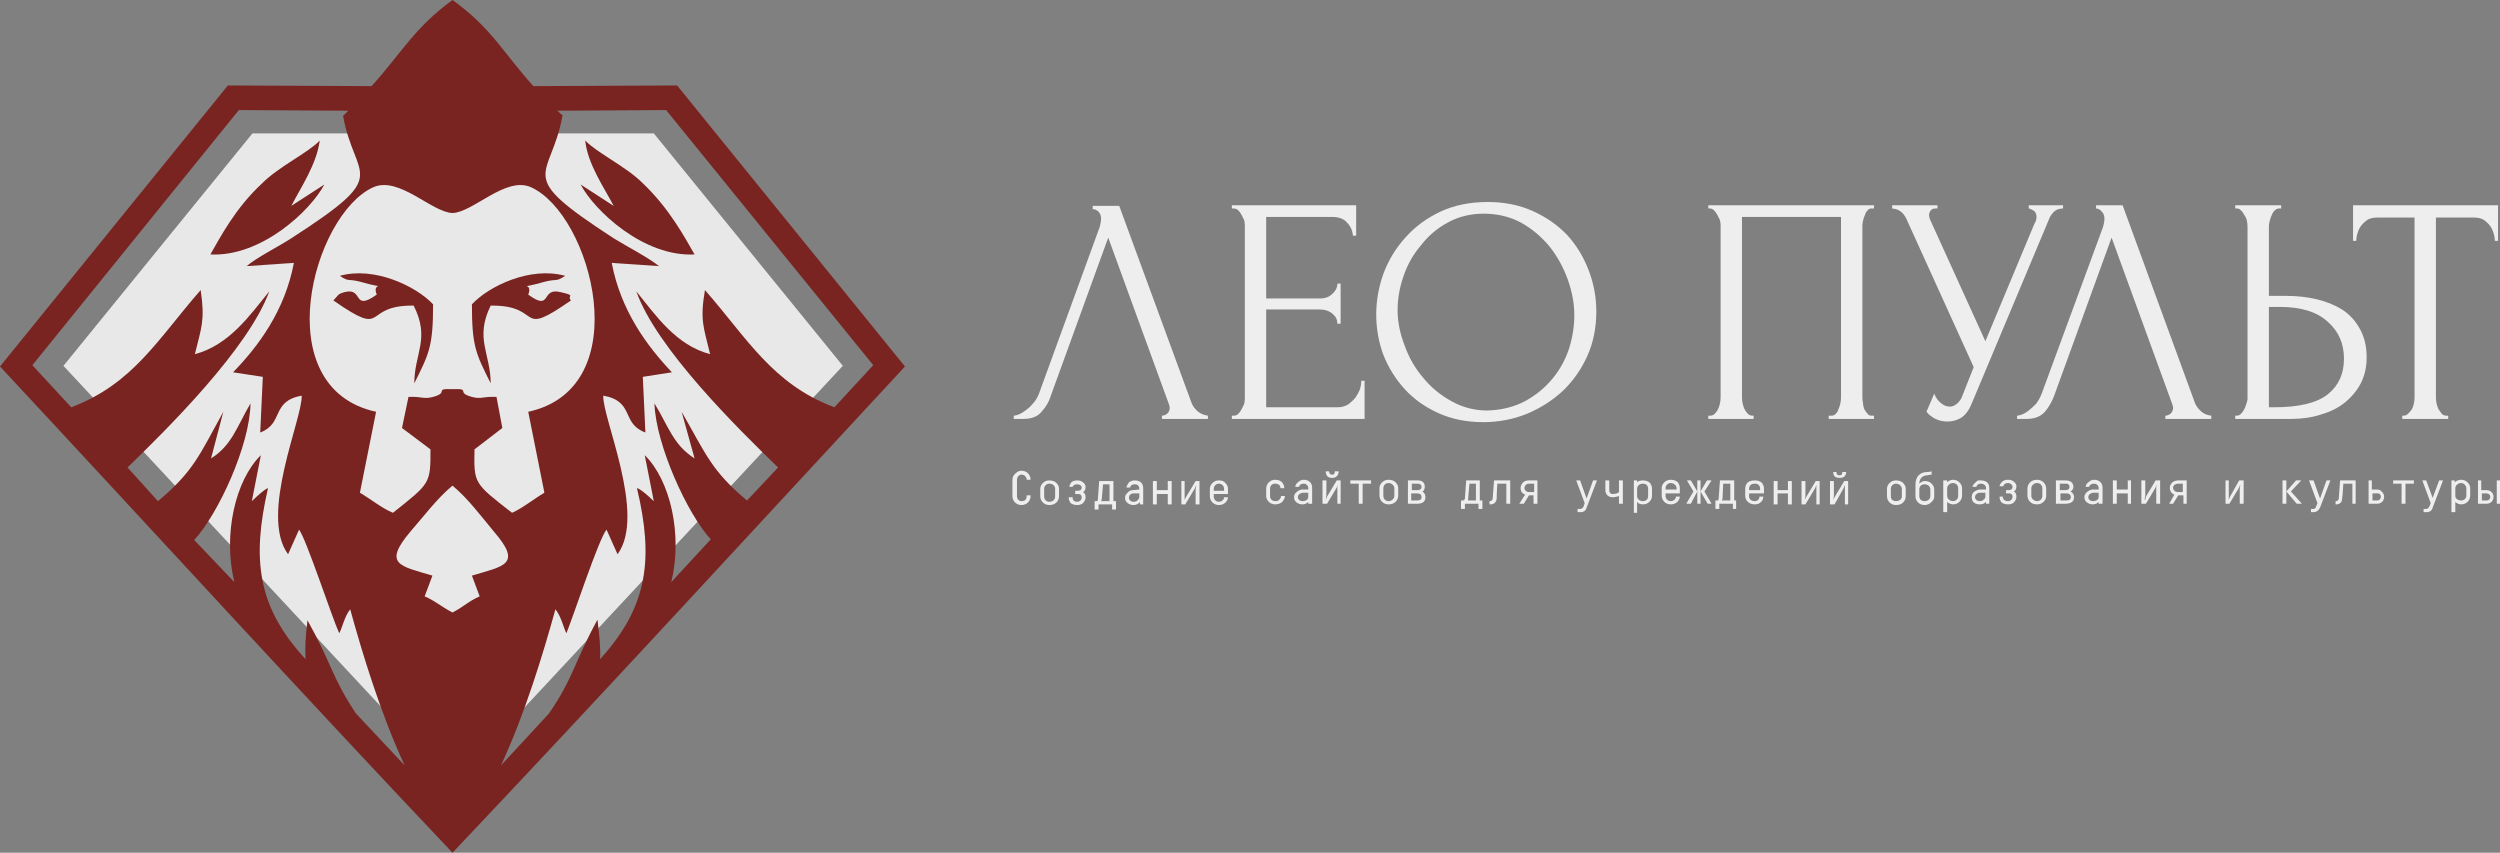
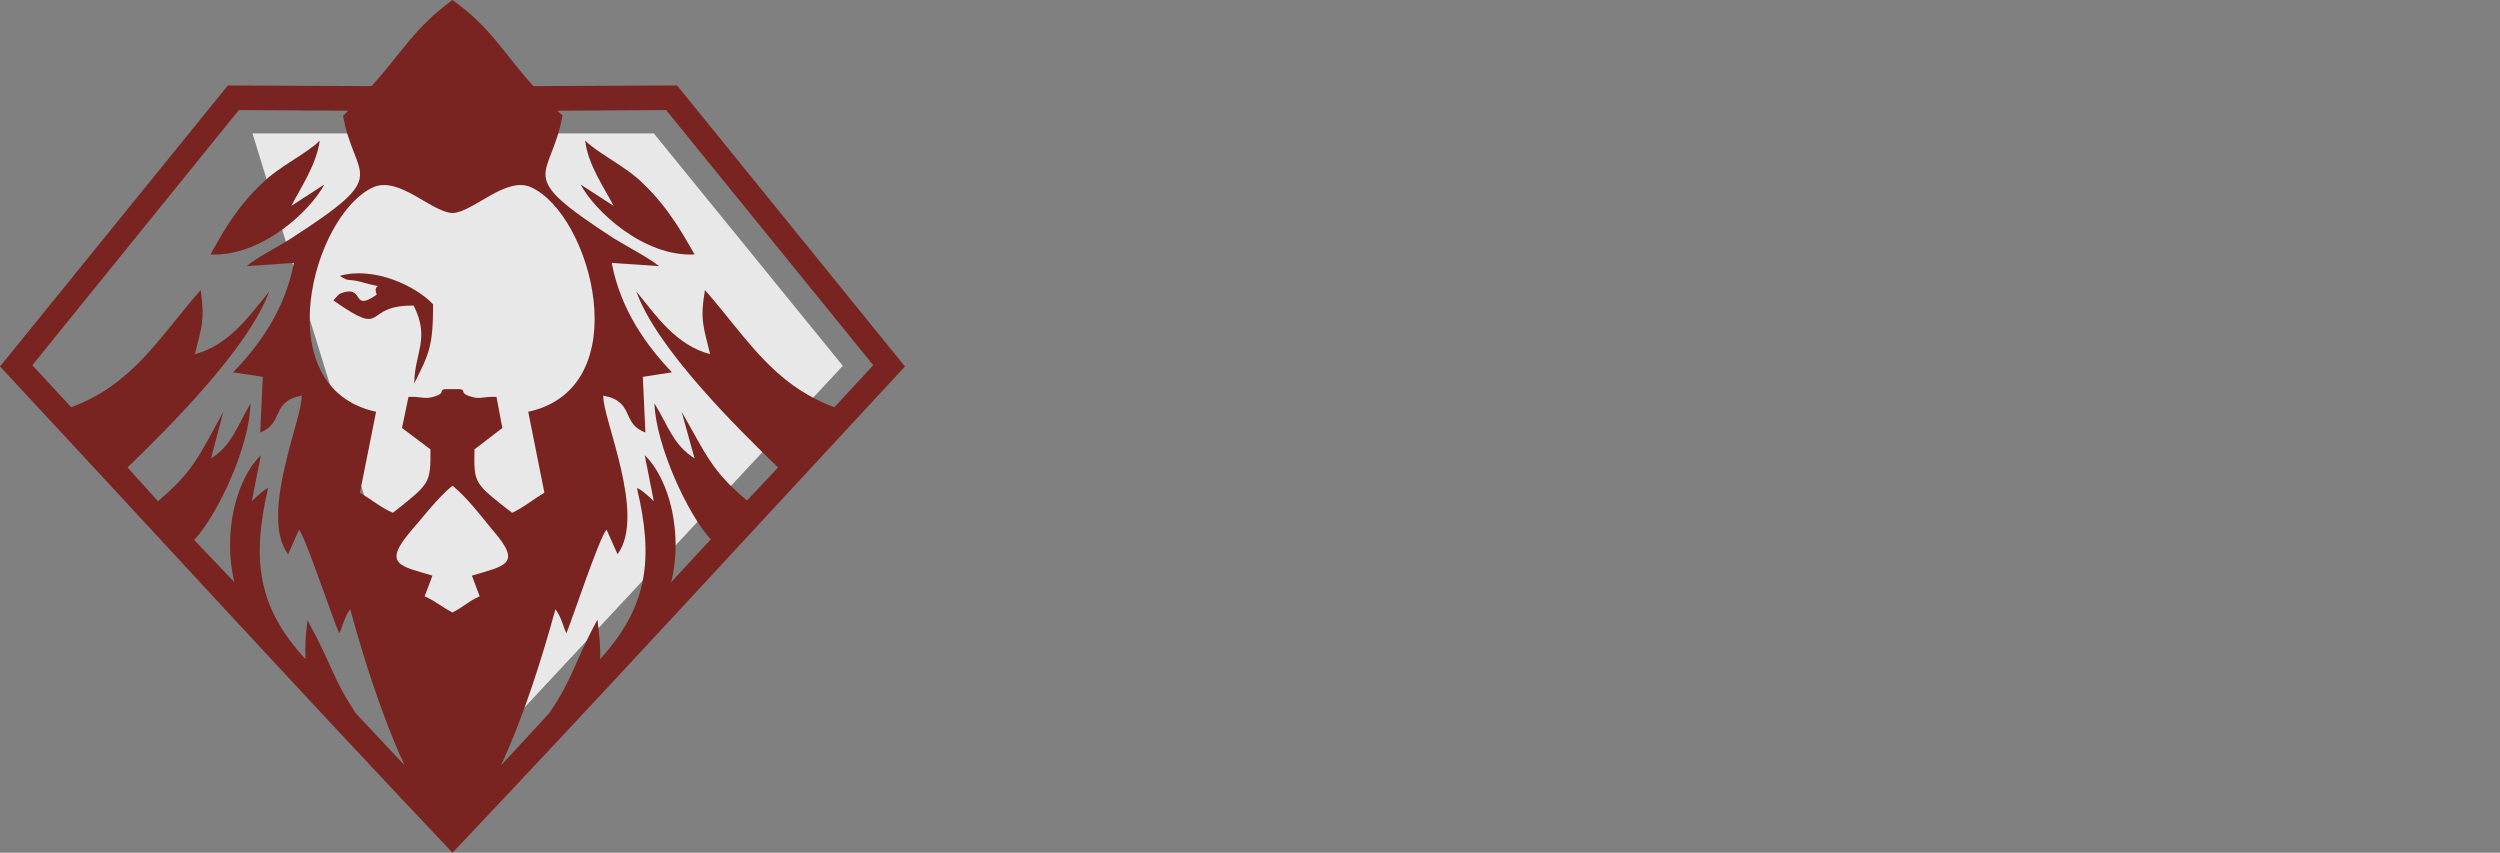
<svg xmlns="http://www.w3.org/2000/svg" viewBox="0 0 95.802 32.677" fill="none">
  <rect x="0" y="0" width="95.802" height="32.677" fill="#808080" stroke="none" />
-   <path fill-rule="evenodd" clip-rule="evenodd" d="M39.343 18.981V19.006C39.343 19.072 39.326 19.122 39.293 19.155C39.26 19.188 39.21 19.204 39.144 19.204C39.045 19.204 38.971 19.13 38.971 19.006V18.385C38.971 18.286 39.045 18.187 39.144 18.187C39.268 18.187 39.343 18.286 39.343 18.385H39.492C39.492 18.286 39.458 18.204 39.392 18.137C39.326 18.071 39.243 18.038 39.144 18.038C39.061 18.038 38.987 18.071 38.921 18.137C38.838 18.204 38.797 18.286 38.797 18.385V19.006C38.797 19.105 38.83 19.188 38.896 19.254C38.962 19.32 39.045 19.353 39.144 19.353C39.243 19.353 39.326 19.32 39.392 19.254C39.458 19.188 39.492 19.105 39.492 19.006V18.981H39.343ZM40.583 18.733C40.583 18.65 40.55 18.576 40.484 18.51C40.418 18.443 40.327 18.41 40.211 18.41C40.111 18.41 40.029 18.443 39.963 18.51C39.897 18.576 39.864 18.65 39.864 18.733V19.006C39.864 19.105 39.897 19.188 39.963 19.254C40.029 19.32 40.111 19.353 40.211 19.353C40.327 19.353 40.418 19.32 40.484 19.254C40.55 19.188 40.583 19.105 40.583 19.006V18.733ZM40.434 19.031C40.434 19.13 40.36 19.229 40.211 19.229C40.087 19.229 40.012 19.13 40.012 19.031V18.733C40.012 18.634 40.087 18.534 40.211 18.534C40.36 18.534 40.434 18.634 40.434 18.733V19.031ZM41.327 18.931C41.402 18.931 41.451 18.981 41.451 19.055C41.451 19.155 41.377 19.229 41.278 19.229C41.153 19.229 41.104 19.155 41.104 19.08V19.055H40.955V19.08C40.955 19.146 40.98 19.213 41.029 19.279C41.095 19.328 41.178 19.353 41.278 19.353C41.377 19.353 41.451 19.328 41.501 19.279C41.567 19.213 41.6 19.138 41.6 19.055C41.6 18.956 41.567 18.89 41.501 18.857C41.567 18.824 41.6 18.758 41.6 18.658C41.6 18.592 41.567 18.534 41.501 18.485C41.451 18.435 41.377 18.41 41.278 18.41C41.178 18.41 41.104 18.435 41.054 18.485C41.005 18.551 40.98 18.609 40.98 18.658H41.104C41.129 18.584 41.203 18.559 41.278 18.559C41.377 18.559 41.451 18.609 41.451 18.683C41.451 18.758 41.402 18.807 41.302 18.807H41.203V18.931H41.327ZM41.947 19.527H42.096V19.328H42.617V19.527H42.766V19.204H42.667V18.435H42.121L42.071 19.13C42.071 19.179 42.055 19.204 42.022 19.204H41.947V19.527ZM42.27 18.559H42.518V19.204H42.195C42.195 19.179 42.22 19.155 42.22 19.13L42.27 18.559ZM43.808 19.328V18.708C43.808 18.534 43.709 18.41 43.485 18.41C43.402 18.41 43.328 18.435 43.262 18.485C43.212 18.551 43.179 18.617 43.163 18.683H43.312C43.312 18.609 43.386 18.559 43.485 18.559C43.609 18.559 43.659 18.634 43.659 18.733V18.758L43.411 18.782C43.328 18.782 43.262 18.816 43.212 18.882C43.146 18.931 43.113 18.997 43.113 19.08C43.113 19.163 43.146 19.229 43.212 19.279C43.278 19.328 43.353 19.353 43.436 19.353C43.485 19.353 43.527 19.345 43.56 19.328C43.609 19.312 43.634 19.295 43.634 19.279C43.651 19.262 43.667 19.254 43.684 19.254V19.328H43.808ZM43.659 19.055C43.659 19.088 43.634 19.13 43.585 19.179C43.551 19.213 43.502 19.229 43.436 19.229C43.336 19.229 43.262 19.155 43.262 19.08C43.262 18.981 43.312 18.931 43.411 18.907H43.659V19.055ZM44.75 18.435V18.782H44.329V18.435H44.18V19.328H44.329V18.931H44.75V19.328H44.899V18.435H44.75ZM45.817 18.435L45.445 19.055L45.395 19.155V18.435H45.271V19.328H45.42L45.792 18.708L45.842 18.584L45.817 18.758V19.328H45.966V18.435H45.817ZM46.908 19.055C46.908 19.155 46.809 19.229 46.71 19.229C46.586 19.229 46.512 19.13 46.512 19.031V18.931H47.057V18.733C47.057 18.65 47.024 18.576 46.958 18.51C46.908 18.443 46.826 18.41 46.71 18.41C46.611 18.41 46.528 18.443 46.462 18.51C46.396 18.576 46.363 18.65 46.363 18.733V19.006C46.363 19.105 46.396 19.188 46.462 19.254C46.528 19.32 46.611 19.353 46.71 19.353C46.958 19.353 47.057 19.155 47.057 19.055H46.908ZM46.512 18.733C46.512 18.634 46.586 18.534 46.71 18.534C46.834 18.534 46.908 18.634 46.908 18.733V18.807H46.512V18.733ZM48.868 18.534C49.017 18.534 49.067 18.634 49.067 18.683C49.067 18.7 49.067 18.708 49.067 18.708H49.215C49.215 18.584 49.141 18.385 48.868 18.385C48.769 18.385 48.686 18.419 48.62 18.485C48.554 18.551 48.521 18.634 48.521 18.733V19.006C48.521 19.088 48.554 19.163 48.62 19.229C48.686 19.295 48.769 19.328 48.868 19.328C48.992 19.328 49.091 19.279 49.141 19.229C49.207 19.146 49.24 19.072 49.24 19.006H49.091C49.091 19.055 49.067 19.105 49.017 19.155C48.984 19.188 48.943 19.204 48.893 19.204C48.744 19.204 48.67 19.13 48.67 19.006V18.733C48.67 18.609 48.744 18.534 48.868 18.534ZM50.282 19.304V18.683C50.282 18.51 50.158 18.385 49.96 18.385C49.877 18.385 49.802 18.419 49.736 18.485C49.67 18.534 49.637 18.592 49.637 18.658H49.786C49.786 18.584 49.86 18.534 49.96 18.534C50.059 18.534 50.133 18.609 50.133 18.708V18.758H49.885C49.802 18.774 49.736 18.807 49.687 18.857C49.621 18.907 49.588 18.973 49.588 19.055C49.588 19.138 49.621 19.204 49.687 19.254C49.753 19.304 49.827 19.328 49.91 19.328C49.96 19.328 50.001 19.32 50.034 19.304C50.067 19.287 50.092 19.27 50.109 19.254C50.125 19.254 50.133 19.246 50.133 19.229V19.304H50.282ZM50.133 19.031C50.133 19.08 50.117 19.122 50.084 19.155C50.034 19.188 49.976 19.204 49.91 19.204C49.811 19.204 49.736 19.13 49.736 19.055C49.736 18.956 49.811 18.907 49.91 18.882H50.133V19.031ZM51.225 18.41L50.853 19.031L50.803 19.155L50.828 18.981V18.41H50.679V19.304H50.853L51.225 18.683L51.25 18.584V19.304H51.374V18.41H51.225ZM50.803 18.063C50.803 18.212 50.877 18.311 51.026 18.311H51.076C51.2 18.311 51.299 18.212 51.299 18.063H51.15C51.15 18.146 51.125 18.187 51.076 18.187H51.026C50.977 18.187 50.944 18.146 50.927 18.063H50.803ZM51.746 18.534H52.068V19.304H52.217V18.534H52.54V18.41H51.746V18.534ZM53.581 18.708C53.581 18.625 53.548 18.551 53.482 18.485C53.416 18.419 53.325 18.385 53.209 18.385C53.11 18.385 53.027 18.419 52.961 18.485C52.895 18.551 52.862 18.625 52.862 18.708V18.981C52.862 19.08 52.895 19.163 52.961 19.229C53.027 19.295 53.11 19.328 53.209 19.328C53.325 19.328 53.416 19.295 53.482 19.229C53.548 19.163 53.581 19.08 53.581 18.981V18.708ZM53.432 19.006C53.432 19.105 53.333 19.204 53.209 19.204C53.085 19.204 53.011 19.105 53.011 19.006V18.708C53.011 18.609 53.085 18.51 53.209 18.51C53.333 18.51 53.432 18.609 53.432 18.708V19.006ZM54.301 19.304C54.516 19.304 54.623 19.221 54.623 19.055C54.623 18.882 54.499 18.832 54.499 18.832H54.524C54.549 18.807 54.599 18.758 54.599 18.658C54.599 18.485 54.499 18.41 54.326 18.41H53.953V19.304H54.301ZM54.326 18.534C54.425 18.534 54.474 18.584 54.474 18.658C54.474 18.733 54.425 18.782 54.326 18.782H54.102V18.534H54.326ZM54.301 18.907C54.416 18.907 54.474 18.956 54.474 19.055C54.474 19.138 54.416 19.179 54.301 19.179H54.078V18.907H54.301ZM55.988 19.502H56.136V19.304H56.657V19.502H56.806V19.179H56.707V18.41H56.186L56.136 19.105C56.12 19.155 56.095 19.179 56.062 19.179H55.988V19.502ZM56.31 18.534H56.558V19.179H56.236H56.26C56.26 19.155 56.26 19.13 56.26 19.105L56.31 18.534ZM57.104 19.328C57.253 19.328 57.327 19.254 57.352 19.13C57.352 19.047 57.36 18.849 57.377 18.534H57.724V19.304H57.873V18.41H57.253L57.203 19.08C57.203 19.163 57.162 19.204 57.079 19.204V19.328H57.104ZM58.394 19.304L58.592 18.981H58.766V19.304H58.915V18.41H58.592C58.493 18.41 58.419 18.435 58.369 18.485C58.303 18.551 58.27 18.625 58.27 18.708C58.27 18.824 58.328 18.907 58.443 18.956L58.22 19.304H58.394ZM58.419 18.708C58.419 18.609 58.493 18.534 58.592 18.534H58.791V18.857H58.592C58.493 18.857 58.419 18.782 58.419 18.708ZM60.577 19.626C60.701 19.626 60.775 19.552 60.8 19.452L61.197 18.41H61.048L60.8 19.105L60.552 18.41H60.403L60.726 19.279L60.676 19.428C60.643 19.477 60.602 19.502 60.552 19.502H60.453V19.626H60.577ZM61.519 18.782C61.519 18.956 61.643 19.055 61.792 19.055C61.875 19.055 61.958 19.039 62.04 19.006V19.304H62.189V18.41H62.04V18.857L62.015 18.882C61.966 18.907 61.891 18.931 61.792 18.931C61.718 18.931 61.668 18.882 61.668 18.782V18.41H61.519V18.782ZM62.76 19.254C62.785 19.304 62.884 19.328 62.958 19.328C63.057 19.328 63.14 19.295 63.206 19.229C63.272 19.163 63.306 19.088 63.306 19.006V18.733C63.306 18.634 63.272 18.551 63.206 18.485C63.14 18.435 63.057 18.41 62.958 18.41C62.859 18.41 62.785 18.435 62.76 18.46C62.743 18.476 62.735 18.485 62.735 18.485V18.41H62.611V19.651H62.735V19.229L62.76 19.254ZM63.157 19.006C63.157 19.13 63.082 19.204 62.958 19.204C62.834 19.204 62.735 19.13 62.735 19.006V18.733C62.735 18.609 62.834 18.534 62.958 18.534C63.082 18.534 63.157 18.609 63.157 18.733V19.006ZM64.223 19.031C64.223 19.13 64.124 19.204 64.025 19.204C63.901 19.204 63.826 19.105 63.826 19.006V18.907H64.372V18.708C64.372 18.625 64.347 18.551 64.298 18.485C64.232 18.419 64.141 18.385 64.025 18.385C63.925 18.385 63.843 18.419 63.777 18.485C63.711 18.551 63.677 18.625 63.677 18.708V18.981C63.677 19.08 63.711 19.163 63.777 19.229C63.843 19.295 63.925 19.328 64.025 19.328C64.273 19.328 64.372 19.13 64.372 19.031H64.223ZM63.826 18.708C63.826 18.609 63.901 18.51 64.025 18.51C64.149 18.51 64.248 18.609 64.248 18.708V18.758H63.826V18.708ZM65.414 18.41L65.166 18.832V18.41H65.042V18.832L64.794 18.41H64.645L64.893 18.832L64.62 19.304H64.794L65.042 18.832V19.304H65.166V18.832L65.439 19.304H65.588L65.315 18.832L65.588 18.41H65.414ZM65.736 19.502H65.885V19.304H66.406V19.502H66.53V19.179H66.456V18.41H65.91L65.86 19.105C65.86 19.155 65.844 19.179 65.811 19.179H65.736V19.502ZM66.034 18.534H66.307V19.179H65.984C65.984 19.155 66.009 19.13 66.009 19.105L66.034 18.534ZM67.423 19.031C67.423 19.13 67.349 19.204 67.25 19.204C67.101 19.204 67.026 19.13 67.026 19.006V18.907H67.597V18.733C67.597 18.634 67.564 18.551 67.498 18.485C67.431 18.435 67.349 18.41 67.25 18.41C67.134 18.41 67.043 18.435 66.977 18.485C66.911 18.551 66.878 18.634 66.878 18.733V19.006C66.878 19.088 66.911 19.163 66.977 19.229C67.043 19.295 67.134 19.328 67.25 19.328C67.473 19.328 67.572 19.155 67.572 19.031H67.423ZM67.026 18.733C67.026 18.609 67.101 18.534 67.25 18.534C67.374 18.534 67.448 18.609 67.448 18.733V18.782H67.026V18.733ZM68.515 18.435V18.782H68.118V18.435H67.969V19.328H68.118V18.907H68.515V19.328H68.664V18.435H68.515ZM69.581 18.435L69.209 19.055L69.16 19.155L69.185 19.006V18.435H69.036V19.328H69.185L69.557 18.708L69.606 18.584V19.328H69.73V18.435H69.581ZM70.673 18.435L70.301 19.055L70.251 19.155L70.276 19.006V18.435H70.127V19.328H70.301L70.648 18.708L70.698 18.584V19.328H70.822V18.435H70.673ZM70.251 18.088C70.251 18.237 70.325 18.311 70.474 18.311H70.524C70.648 18.311 70.747 18.237 70.747 18.088H70.598C70.598 18.17 70.574 18.212 70.524 18.212H70.474C70.408 18.212 70.375 18.17 70.375 18.088H70.251ZM73.029 18.733C73.029 18.65 72.996 18.576 72.93 18.51C72.864 18.443 72.773 18.41 72.657 18.41C72.558 18.41 72.476 18.443 72.409 18.51C72.343 18.576 72.31 18.65 72.31 18.733V19.006C72.31 19.105 72.343 19.188 72.409 19.254C72.476 19.32 72.558 19.353 72.657 19.353C72.773 19.353 72.864 19.32 72.93 19.254C72.996 19.188 73.029 19.105 73.029 19.006V18.733ZM72.881 19.031C72.881 19.13 72.781 19.204 72.657 19.204C72.533 19.204 72.459 19.13 72.459 19.031V18.733C72.459 18.634 72.533 18.534 72.657 18.534C72.781 18.534 72.881 18.634 72.881 18.733V19.031ZM74.121 18.758C74.121 18.675 74.088 18.6 74.022 18.534C73.955 18.468 73.873 18.435 73.774 18.435C73.724 18.435 73.683 18.443 73.65 18.46C73.6 18.493 73.575 18.51 73.575 18.51C73.559 18.526 73.55 18.534 73.55 18.534C73.55 18.336 73.674 18.212 73.873 18.212C73.939 18.195 73.989 18.187 74.022 18.187V18.063C73.972 18.079 73.914 18.088 73.848 18.088C73.716 18.088 73.608 18.129 73.526 18.212C73.443 18.294 73.402 18.419 73.402 18.584V19.006C73.402 19.105 73.435 19.188 73.501 19.254C73.567 19.32 73.65 19.353 73.749 19.353C73.848 19.353 73.931 19.32 73.997 19.254C74.079 19.188 74.121 19.113 74.121 19.031V18.758ZM73.972 19.006C73.972 19.13 73.873 19.204 73.749 19.204C73.625 19.204 73.55 19.13 73.55 19.006V18.758C73.55 18.634 73.625 18.559 73.749 18.559C73.873 18.559 73.972 18.634 73.972 18.758V19.006ZM74.642 19.254C74.667 19.279 74.766 19.328 74.84 19.328C74.939 19.328 75.022 19.295 75.088 19.229C75.154 19.163 75.188 19.08 75.188 18.981V18.708C75.188 18.625 75.154 18.551 75.088 18.485C75.022 18.419 74.939 18.385 74.84 18.385C74.741 18.385 74.667 18.435 74.642 18.46C74.625 18.46 74.617 18.468 74.617 18.485V18.41H74.468V19.626H74.617V19.229L74.642 19.254ZM75.039 19.006C75.039 19.105 74.964 19.204 74.84 19.204C74.716 19.204 74.617 19.105 74.617 19.006V18.708C74.617 18.609 74.716 18.51 74.84 18.51C74.964 18.51 75.039 18.609 75.039 18.708V19.006ZM76.23 19.304V18.683C76.23 18.534 76.13 18.41 75.907 18.41C75.824 18.394 75.758 18.419 75.709 18.485C75.642 18.534 75.601 18.592 75.585 18.658H75.733C75.758 18.584 75.808 18.534 75.907 18.534C76.031 18.534 76.106 18.609 76.106 18.708V18.758H75.857C75.775 18.774 75.7 18.807 75.634 18.857C75.585 18.907 75.56 18.973 75.56 19.055C75.56 19.138 75.585 19.204 75.634 19.254C75.7 19.304 75.775 19.328 75.857 19.328C75.907 19.328 75.957 19.32 76.006 19.304C76.039 19.287 76.064 19.27 76.081 19.254C76.081 19.254 76.089 19.246 76.106 19.229V19.304H76.23ZM76.081 19.031C76.081 19.08 76.056 19.122 76.006 19.155C75.973 19.188 75.923 19.204 75.857 19.204C75.758 19.204 75.684 19.13 75.684 19.055C75.684 18.956 75.758 18.907 75.833 18.882H76.081V19.031ZM76.998 18.907C77.073 18.907 77.122 18.956 77.122 19.031C77.122 19.13 77.048 19.204 76.949 19.204C76.825 19.204 76.75 19.13 76.75 19.055V19.031H76.626V19.055C76.626 19.122 76.651 19.188 76.701 19.254C76.767 19.304 76.849 19.328 76.949 19.328C77.048 19.328 77.122 19.304 77.172 19.254C77.238 19.188 77.271 19.113 77.271 19.031C77.271 18.931 77.238 18.865 77.172 18.832C77.238 18.799 77.271 18.733 77.271 18.634C77.271 18.567 77.238 18.51 77.172 18.46C77.122 18.41 77.048 18.385 76.949 18.385C76.849 18.385 76.775 18.41 76.725 18.46C76.659 18.526 76.626 18.584 76.626 18.634H76.775C76.775 18.559 76.849 18.51 76.949 18.51C77.048 18.51 77.122 18.584 77.122 18.658C77.122 18.733 77.073 18.782 76.974 18.782H76.874V18.907H76.998ZM78.412 18.733C78.412 18.634 78.379 18.551 78.313 18.485C78.247 18.419 78.164 18.385 78.065 18.385C77.949 18.385 77.858 18.419 77.792 18.485C77.726 18.551 77.693 18.634 77.693 18.733V18.981C77.693 19.08 77.726 19.163 77.792 19.229C77.858 19.295 77.949 19.328 78.065 19.328C78.164 19.328 78.247 19.295 78.313 19.229C78.379 19.163 78.412 19.088 78.412 19.006V18.733ZM78.264 19.006C78.264 19.105 78.189 19.204 78.065 19.204C77.941 19.204 77.842 19.105 77.842 19.006V18.708C77.842 18.609 77.941 18.51 78.065 18.51C78.189 18.51 78.264 18.609 78.264 18.708V19.006ZM79.132 19.304C79.363 19.304 79.479 19.221 79.479 19.055C79.479 18.882 79.33 18.832 79.33 18.832H79.355C79.38 18.807 79.454 18.758 79.454 18.658C79.454 18.51 79.355 18.41 79.156 18.41H78.784V19.304H79.132ZM79.181 18.534C79.256 18.534 79.305 18.584 79.305 18.658C79.305 18.733 79.256 18.782 79.156 18.782H78.933V18.534H79.181ZM79.181 18.907C79.297 18.907 79.355 18.956 79.355 19.055C79.355 19.138 79.297 19.179 79.181 19.179H78.958V18.907H79.181ZM80.571 19.304V18.683C80.571 18.51 80.447 18.385 80.248 18.385C80.165 18.385 80.091 18.419 80.025 18.485C79.959 18.534 79.926 18.592 79.926 18.658H80.05C80.074 18.584 80.149 18.534 80.248 18.534C80.347 18.534 80.422 18.609 80.422 18.708V18.758H80.174C80.091 18.774 80.025 18.807 79.975 18.857C79.909 18.907 79.876 18.973 79.876 19.055C79.876 19.138 79.909 19.204 79.975 19.254C80.041 19.304 80.116 19.328 80.199 19.328C80.231 19.328 80.273 19.32 80.323 19.304C80.355 19.287 80.38 19.27 80.397 19.254C80.413 19.254 80.422 19.246 80.422 19.229V19.304H80.571ZM80.422 19.031C80.422 19.08 80.405 19.122 80.372 19.155C80.323 19.188 80.265 19.204 80.199 19.204C80.099 19.204 80.025 19.13 80.025 19.055C80.025 18.956 80.099 18.907 80.199 18.882H80.422V19.031ZM81.538 18.41V18.758H81.116V18.41H80.967V19.304H81.116V18.907H81.538V19.304H81.662V18.41H81.538ZM82.605 18.41L82.233 19.031L82.208 19.155H82.183L82.208 18.981V18.41H82.059V19.304H82.233L82.605 18.683L82.63 18.559V19.304H82.778V18.41H82.605ZM83.274 19.304L83.473 18.981H83.671V19.304H83.795V18.41H83.473C83.39 18.41 83.316 18.435 83.249 18.485C83.183 18.551 83.15 18.617 83.15 18.683C83.15 18.816 83.208 18.907 83.324 18.956L83.125 19.304H83.274ZM83.274 18.683C83.274 18.609 83.349 18.534 83.473 18.534H83.646V18.857H83.473C83.349 18.857 83.274 18.782 83.274 18.683ZM85.805 18.41L85.457 19.031L85.408 19.155V18.41H85.284V19.304H85.432L85.805 18.683L85.854 18.559L85.829 18.733V19.304H85.978V18.41H85.805ZM88.211 19.304L87.789 18.832L88.186 18.41H87.988L87.615 18.832V18.41H87.467V19.304H87.615V18.832L88.012 19.304H88.211ZM88.657 19.626C88.781 19.626 88.856 19.552 88.906 19.452L89.302 18.41H89.154L88.906 19.105L88.657 18.41H88.484L88.806 19.279L88.757 19.403C88.74 19.469 88.707 19.502 88.657 19.502H88.558V19.626H88.657ZM89.525 19.328C89.649 19.328 89.749 19.254 89.749 19.13C89.765 19.047 89.782 18.849 89.798 18.534H90.146V19.304H90.27V18.41H89.674L89.625 19.08C89.625 19.163 89.583 19.204 89.501 19.204V19.328H89.525ZM90.766 18.41V19.304H91.088C91.171 19.304 91.237 19.279 91.287 19.229C91.336 19.179 91.361 19.113 91.361 19.031C91.361 18.964 91.336 18.907 91.287 18.857C91.237 18.791 91.171 18.758 91.088 18.758H90.89V18.41H90.766ZM91.088 18.907C91.287 18.882 91.287 19.179 91.088 19.179H90.915V18.907H91.088ZM91.708 18.534H92.031V19.304H92.18V18.534H92.502V18.41H91.708V18.534ZM92.998 19.626C93.123 19.626 93.197 19.552 93.222 19.452L93.619 18.41H93.47L93.222 19.08L92.974 18.41H92.825L93.147 19.279L93.098 19.403C93.065 19.469 93.023 19.502 92.974 19.502H92.874V19.626H92.998ZM94.115 19.254C94.139 19.279 94.214 19.328 94.313 19.328C94.412 19.328 94.495 19.295 94.561 19.229C94.627 19.163 94.66 19.08 94.66 18.981V18.708C94.66 18.625 94.627 18.551 94.561 18.485C94.495 18.419 94.412 18.385 94.313 18.385C94.214 18.385 94.115 18.435 94.09 18.46C94.09 18.46 94.082 18.468 94.065 18.485V18.41H93.941V19.626H94.09V19.229L94.115 19.254ZM94.512 19.006C94.512 19.105 94.412 19.179 94.313 19.179C94.189 19.179 94.09 19.105 94.09 19.006V18.708C94.09 18.609 94.189 18.51 94.313 18.51C94.412 18.51 94.512 18.609 94.512 18.708V19.006ZM94.958 18.41V19.304H95.281C95.363 19.304 95.43 19.279 95.479 19.229C95.529 19.179 95.554 19.113 95.554 19.031C95.554 18.964 95.529 18.907 95.479 18.857C95.43 18.807 95.363 18.782 95.281 18.782H95.082V18.41H94.958ZM95.281 18.907C95.479 18.907 95.479 19.179 95.281 19.179H95.107V18.907H95.281ZM95.678 18.41V19.304H95.802V18.41H95.678Z" fill="#EFEEEF" />
-   <path fill-rule="evenodd" clip-rule="evenodd" d="M40.261 15.185C40.195 15.4 40.079 15.598 39.913 15.78C39.764 15.962 39.533 16.053 39.219 16.053H38.847V15.929C38.896 15.929 38.962 15.913 39.045 15.88C39.128 15.846 39.211 15.797 39.293 15.731C39.392 15.665 39.483 15.582 39.566 15.483C39.665 15.383 39.748 15.251 39.814 15.086L42.146 8.684C42.179 8.552 42.195 8.452 42.195 8.386C42.195 8.271 42.163 8.18 42.096 8.113C42.03 8.047 41.956 8.014 41.873 8.014V7.89H42.89L45.668 15.458C45.718 15.574 45.801 15.681 45.916 15.78C46.032 15.863 46.156 15.913 46.288 15.929V16.053H44.527V15.929C44.593 15.929 44.66 15.904 44.726 15.855C44.792 15.789 44.825 15.714 44.825 15.631C44.825 15.598 44.817 15.557 44.8 15.507L42.468 9.106L40.261 15.185ZM47.206 15.929H47.281C47.347 15.929 47.405 15.904 47.455 15.855C47.504 15.805 47.545 15.747 47.579 15.681C47.611 15.615 47.645 15.549 47.678 15.483C47.694 15.4 47.703 15.325 47.703 15.259V8.634C47.703 8.585 47.694 8.519 47.678 8.436C47.645 8.37 47.611 8.304 47.579 8.237C47.545 8.171 47.504 8.113 47.455 8.064C47.405 8.014 47.347 7.989 47.281 7.989H47.206V7.865H51.969V9.031H51.845C51.829 8.833 51.754 8.668 51.622 8.535C51.506 8.386 51.308 8.312 51.026 8.312H48.521V11.438H50.58C50.778 11.438 50.936 11.38 51.051 11.265C51.184 11.149 51.25 11.016 51.25 10.868H51.374V12.406H51.25C51.25 12.257 51.192 12.133 51.076 12.034C50.944 11.918 50.778 11.86 50.58 11.86H48.521V15.607H51.25C51.399 15.607 51.531 15.574 51.647 15.507C51.762 15.425 51.862 15.334 51.944 15.234C52.011 15.135 52.069 15.028 52.118 14.912C52.151 14.78 52.168 14.672 52.168 14.589H52.292V16.053H47.206V15.929ZM57.005 7.741C57.65 7.741 58.229 7.857 58.741 8.089C59.254 8.32 59.692 8.626 60.056 9.007C60.403 9.387 60.676 9.834 60.875 10.346C61.073 10.859 61.172 11.389 61.172 11.934C61.172 12.563 61.056 13.134 60.825 13.646C60.593 14.159 60.279 14.606 59.882 14.986C59.485 15.35 59.031 15.64 58.518 15.855C57.989 16.07 57.426 16.177 56.831 16.177C56.203 16.177 55.632 16.062 55.119 15.83C54.607 15.598 54.177 15.292 53.83 14.912C53.482 14.531 53.209 14.093 53.011 13.597C52.829 13.101 52.738 12.588 52.738 12.058C52.738 11.529 52.829 11.008 53.011 10.495C53.209 9.966 53.491 9.503 53.854 9.106C54.218 8.692 54.665 8.362 55.194 8.113C55.723 7.865 56.327 7.741 57.005 7.741ZM57.005 15.731C57.551 15.714 58.038 15.59 58.469 15.358C58.882 15.127 59.229 14.837 59.51 14.49C59.791 14.143 59.998 13.762 60.13 13.349C60.263 12.919 60.329 12.497 60.329 12.083C60.329 11.637 60.246 11.182 60.081 10.719C59.916 10.256 59.684 9.834 59.386 9.453C59.072 9.073 58.708 8.767 58.295 8.535C57.865 8.304 57.385 8.188 56.856 8.188C56.343 8.188 55.88 8.304 55.467 8.535C55.07 8.75 54.731 9.04 54.45 9.404C54.152 9.751 53.929 10.148 53.78 10.595C53.631 11.025 53.557 11.455 53.557 11.885C53.557 12.331 53.648 12.786 53.83 13.249C53.995 13.713 54.235 14.126 54.549 14.49C54.847 14.854 55.211 15.152 55.64 15.383C56.054 15.615 56.509 15.731 57.005 15.731ZM65.464 15.929H65.538C65.604 15.929 65.662 15.904 65.712 15.855C65.761 15.805 65.803 15.747 65.836 15.681C65.869 15.615 65.894 15.54 65.91 15.458C65.927 15.375 65.935 15.301 65.935 15.234V8.634C65.935 8.585 65.927 8.519 65.91 8.436C65.877 8.37 65.844 8.304 65.811 8.237C65.778 8.171 65.737 8.113 65.687 8.064C65.637 8.014 65.588 7.989 65.538 7.989H65.464V7.865H71.814V7.989H71.715C71.649 7.989 71.599 8.014 71.566 8.064C71.517 8.113 71.483 8.171 71.467 8.237C71.434 8.304 71.409 8.378 71.393 8.461C71.376 8.527 71.368 8.585 71.368 8.634V15.234C71.368 15.301 71.376 15.375 71.393 15.458C71.393 15.524 71.409 15.598 71.442 15.681C71.475 15.747 71.517 15.805 71.566 15.855C71.599 15.904 71.649 15.929 71.715 15.929H71.814V16.053H70.078V15.929H70.202C70.251 15.929 70.301 15.904 70.351 15.855C70.4 15.805 70.433 15.747 70.45 15.681C70.483 15.615 70.508 15.54 70.524 15.458C70.541 15.375 70.549 15.301 70.549 15.234V8.312H66.754V15.234C66.754 15.301 66.762 15.375 66.779 15.458C66.795 15.54 66.82 15.615 66.853 15.681C66.886 15.747 66.927 15.805 66.977 15.855C67.027 15.904 67.084 15.929 67.151 15.929H67.2V16.053H65.464V15.929ZM72.509 7.865H74.245V7.989H74.171C74.071 7.989 74.005 8.022 73.972 8.089C73.939 8.138 73.923 8.188 73.923 8.237C73.923 8.287 73.931 8.328 73.947 8.362C73.947 8.395 73.956 8.419 73.972 8.436L76.081 13.076L77.966 8.56C77.983 8.543 77.999 8.51 78.016 8.461C78.032 8.411 78.041 8.362 78.041 8.312C78.041 8.196 77.999 8.113 77.917 8.064C77.834 8.014 77.776 7.989 77.743 7.989V7.865H79.058V7.989C78.909 7.989 78.793 8.031 78.71 8.113C78.628 8.196 78.57 8.279 78.536 8.362L75.56 15.458C75.461 15.706 75.328 15.888 75.163 16.004C74.998 16.103 74.824 16.153 74.642 16.153C74.51 16.153 74.394 16.136 74.295 16.103C74.195 16.07 74.113 16.028 74.047 15.979C73.964 15.929 73.906 15.88 73.873 15.83C73.84 15.797 73.823 15.78 73.823 15.78L74.121 15.086C74.187 15.251 74.278 15.375 74.394 15.458C74.493 15.54 74.601 15.582 74.716 15.582C74.799 15.582 74.874 15.557 74.94 15.507C75.023 15.458 75.097 15.375 75.163 15.259L75.634 14.068L73.054 8.386C72.939 8.138 72.757 8.006 72.509 7.989V7.865ZM78.71 15.185C78.628 15.4 78.512 15.598 78.363 15.78C78.198 15.962 77.966 16.053 77.668 16.053H77.296V15.929C77.346 15.929 77.412 15.913 77.495 15.88C77.577 15.846 77.66 15.797 77.743 15.731C77.825 15.665 77.917 15.582 78.016 15.483C78.098 15.383 78.173 15.251 78.239 15.086L80.595 8.684C80.629 8.552 80.645 8.452 80.645 8.386C80.645 8.271 80.612 8.18 80.546 8.113C80.48 8.031 80.405 7.989 80.323 7.989V7.865H81.34L84.118 15.458C84.168 15.574 84.25 15.681 84.366 15.78C84.465 15.863 84.589 15.913 84.738 15.929V16.053H82.977V15.929C83.043 15.929 83.109 15.904 83.175 15.855C83.241 15.789 83.275 15.714 83.275 15.631C83.275 15.598 83.266 15.557 83.25 15.507L80.918 9.106L78.71 15.185ZM85.656 15.929H85.73C85.78 15.929 85.83 15.904 85.879 15.855C85.929 15.805 85.97 15.747 86.003 15.681C86.036 15.615 86.061 15.549 86.078 15.483C86.111 15.4 86.127 15.334 86.127 15.284V8.684C86.127 8.618 86.119 8.543 86.103 8.461C86.086 8.378 86.053 8.304 86.003 8.237C85.97 8.171 85.929 8.113 85.879 8.064C85.83 8.014 85.78 7.989 85.73 7.989H85.656V7.865H87.417V7.989H87.318C87.202 8.006 87.111 8.097 87.045 8.262C86.979 8.428 86.946 8.568 86.946 8.684V11.339H87.64C88.021 11.339 88.393 11.38 88.757 11.463C89.121 11.546 89.451 11.678 89.749 11.86C90.03 12.042 90.253 12.282 90.419 12.58C90.601 12.894 90.692 13.266 90.692 13.696C90.692 14.06 90.617 14.391 90.468 14.689C90.32 14.97 90.113 15.218 89.848 15.433C89.6 15.631 89.302 15.78 88.955 15.88C88.608 15.995 88.227 16.053 87.814 16.053H85.656V15.929ZM87.144 15.607C88.103 15.607 88.79 15.441 89.203 15.11C89.617 14.78 89.823 14.325 89.823 13.746C89.823 13.167 89.617 12.695 89.203 12.331C88.79 11.951 88.178 11.761 87.368 11.761H86.946V15.607H87.144ZM93.743 15.929H93.817V16.053H92.056V15.929H92.106C92.172 15.929 92.23 15.904 92.279 15.855C92.329 15.805 92.378 15.747 92.428 15.681C92.461 15.615 92.486 15.54 92.503 15.458C92.519 15.375 92.527 15.301 92.527 15.234V8.337H91.089C90.956 8.337 90.841 8.362 90.741 8.411C90.642 8.477 90.559 8.552 90.493 8.634C90.427 8.717 90.377 8.816 90.344 8.932C90.311 9.031 90.295 9.131 90.295 9.23H90.171V7.865H95.727V9.23H95.603C95.603 9.131 95.587 9.031 95.554 8.932C95.521 8.816 95.471 8.717 95.405 8.634C95.339 8.552 95.256 8.477 95.157 8.411C95.058 8.362 94.942 8.337 94.81 8.337H93.346V15.234C93.346 15.301 93.354 15.375 93.371 15.458C93.387 15.54 93.412 15.615 93.445 15.681C93.495 15.747 93.536 15.805 93.569 15.855C93.619 15.904 93.677 15.929 93.743 15.929Z" fill="#EFEEEF" />
-   <path fill-rule="evenodd" clip-rule="evenodd" d="M25.054 5.111H9.675L2.431 14.019L17.364 30.047L32.298 14.019L25.054 5.111Z" fill="#E8E8E8" />
-   <path fill-rule="evenodd" clip-rule="evenodd" d="M21.656 10.57C21.284 10.818 21.383 10.669 20.887 10.793C19.672 11.14 20.465 10.743 20.242 11.289C21.16 11.959 20.713 11.016 21.458 11.19C22.127 11.339 21.706 11.314 21.879 11.513C19.746 13.001 20.862 11.686 18.803 11.711C18.183 12.977 18.803 13.547 18.803 14.689C18.233 13.547 18.084 13.274 18.084 11.662C18.729 10.967 20.317 10.198 21.656 10.57Z" fill="#792421" />
+   <path fill-rule="evenodd" clip-rule="evenodd" d="M25.054 5.111H9.675L17.364 30.047L32.298 14.019L25.054 5.111Z" fill="#E8E8E8" />
  <path fill-rule="evenodd" clip-rule="evenodd" d="M13.023 10.57C13.396 10.818 13.296 10.669 13.792 10.793C15.008 11.14 14.214 10.743 14.437 11.289C13.495 11.959 13.941 11.016 13.222 11.19C12.924 11.265 12.974 11.314 12.775 11.513C14.909 13.001 13.817 11.686 15.851 11.711C16.496 12.977 15.876 13.547 15.876 14.689C16.447 13.547 16.596 13.274 16.596 11.662C15.951 10.967 14.338 10.198 13.023 10.57Z" fill="#792421" />
  <path fill-rule="evenodd" clip-rule="evenodd" d="M0 14.044C2.911 10.454 5.821 6.865 8.732 3.275L14.239 3.3C15.405 2.01 15.876 1.067 17.34 0C18.828 1.067 19.274 2.01 20.44 3.3L25.947 3.275C28.858 6.865 31.769 10.454 34.679 14.044C28.924 20.247 23.169 26.524 17.34 32.677C11.51 26.524 5.78 20.247 0 14.044ZM16.571 22.058L16.273 22.852C16.719 23.05 16.868 23.224 17.34 23.472C17.811 23.224 17.935 23.05 18.381 22.852L18.084 22.058C19.324 21.686 20.019 21.636 18.927 20.371C18.431 19.775 17.935 19.105 17.34 18.609C16.744 19.105 16.248 19.775 15.727 20.371C14.66 21.636 15.33 21.686 16.571 22.058ZM20.341 7.171C19.374 6.749 18.133 8.138 17.34 8.163C16.546 8.138 15.305 6.749 14.313 7.171C11.981 8.213 10.195 14.862 14.412 15.78L13.792 18.882C14.214 19.13 14.636 19.477 15.057 19.651C16.496 18.51 16.496 18.535 16.496 17.22L15.405 16.401L15.653 15.21C16.174 15.185 16.223 15.309 16.595 15.21C17.24 15.036 16.595 14.887 17.34 14.912C18.084 14.887 17.439 15.036 18.084 15.21C18.456 15.309 18.481 15.185 19.026 15.21L19.25 16.401L18.183 17.22C18.158 18.535 18.158 18.51 19.622 19.651C20.019 19.477 20.44 19.13 20.862 18.882L20.242 15.78C24.459 14.862 22.673 8.213 20.341 7.171ZM29.817 17.914C28.279 16.426 25.153 13.349 24.384 11.165C25.129 12.083 25.898 13.225 27.212 13.572C26.964 12.53 26.816 12.282 27.014 11.116C28.626 12.952 29.594 14.714 31.975 15.607L33.464 13.994L25.526 4.218L21.358 4.243C21.424 4.309 21.49 4.367 21.557 4.417C21.11 6.947 19.622 6.6 23.516 9.131C24.037 9.453 24.856 9.875 25.253 10.198L23.442 10.074C23.789 11.91 24.806 13.274 25.749 14.267L24.633 14.441L24.732 16.574C23.789 16.227 24.335 15.383 23.119 15.16C23.07 16.004 24.781 19.726 23.665 21.239L23.243 20.296C22.946 20.644 21.953 23.671 21.705 24.266C21.606 24.092 21.507 23.621 21.284 23.348C20.812 25.06 20.118 27.343 19.2 29.328L21.036 27.343C22.003 25.929 21.953 25.482 22.896 23.745C22.971 24.365 23.02 24.837 22.995 25.259C24.831 23.249 25.054 21.413 24.409 18.708C24.409 18.708 24.509 18.683 25.054 19.205L24.707 17.443C25.674 18.386 26.171 20.47 25.724 22.306L27.237 20.668C26.344 19.701 25.129 17.046 25.079 15.458C25.625 16.351 25.798 17.046 26.617 17.567L26.121 15.78C27.063 17.418 27.262 18.038 28.626 19.18L29.817 17.914ZM6.053 19.205C7.417 18.063 7.64 17.443 8.558 15.78L8.087 17.567C8.881 17.071 9.079 16.351 9.6 15.458C9.575 17.071 8.36 19.701 7.442 20.693L8.98 22.306C8.533 20.47 9.029 18.386 9.997 17.443L9.65 19.205C10.195 18.683 10.27 18.708 10.27 18.708C9.65 21.413 9.848 23.249 11.709 25.259C11.684 24.837 11.709 24.365 11.783 23.77C12.75 25.507 12.701 25.929 13.643 27.343L15.504 29.328C14.586 27.343 13.891 25.06 13.42 23.348C13.197 23.621 13.098 24.117 12.998 24.266C12.726 23.671 11.733 20.644 11.46 20.296L11.039 21.239C9.922 19.726 11.609 16.004 11.56 15.16C10.369 15.383 10.89 16.227 9.972 16.574L10.071 14.441L8.93 14.267C9.898 13.274 10.915 11.91 11.262 10.074L9.451 10.198C9.823 9.875 10.667 9.453 11.163 9.131C15.082 6.6 13.594 6.947 13.147 4.441C13.213 4.375 13.28 4.309 13.346 4.243L9.153 4.218L1.24 13.994L2.729 15.607C5.11 14.714 6.078 12.952 7.69 11.116C7.864 12.282 7.715 12.555 7.467 13.572C8.781 13.225 9.575 12.083 10.319 11.165C9.526 13.349 6.425 16.426 4.887 17.914L6.053 19.205ZM26.617 9.751C24.657 9.85 22.772 8.064 22.251 7.071L23.516 7.89C23.144 7.171 22.524 6.302 22.425 5.384C22.871 5.856 23.988 6.377 24.633 7.022C25.65 7.989 26.245 9.106 26.617 9.751ZM10.047 7.022C10.691 6.377 11.808 5.856 12.254 5.384C12.13 6.302 11.535 7.171 11.163 7.89L12.428 7.071C11.907 8.064 10.022 9.85 8.062 9.751C8.434 9.106 9.005 7.989 10.047 7.022Z" fill="#792421" />
</svg>